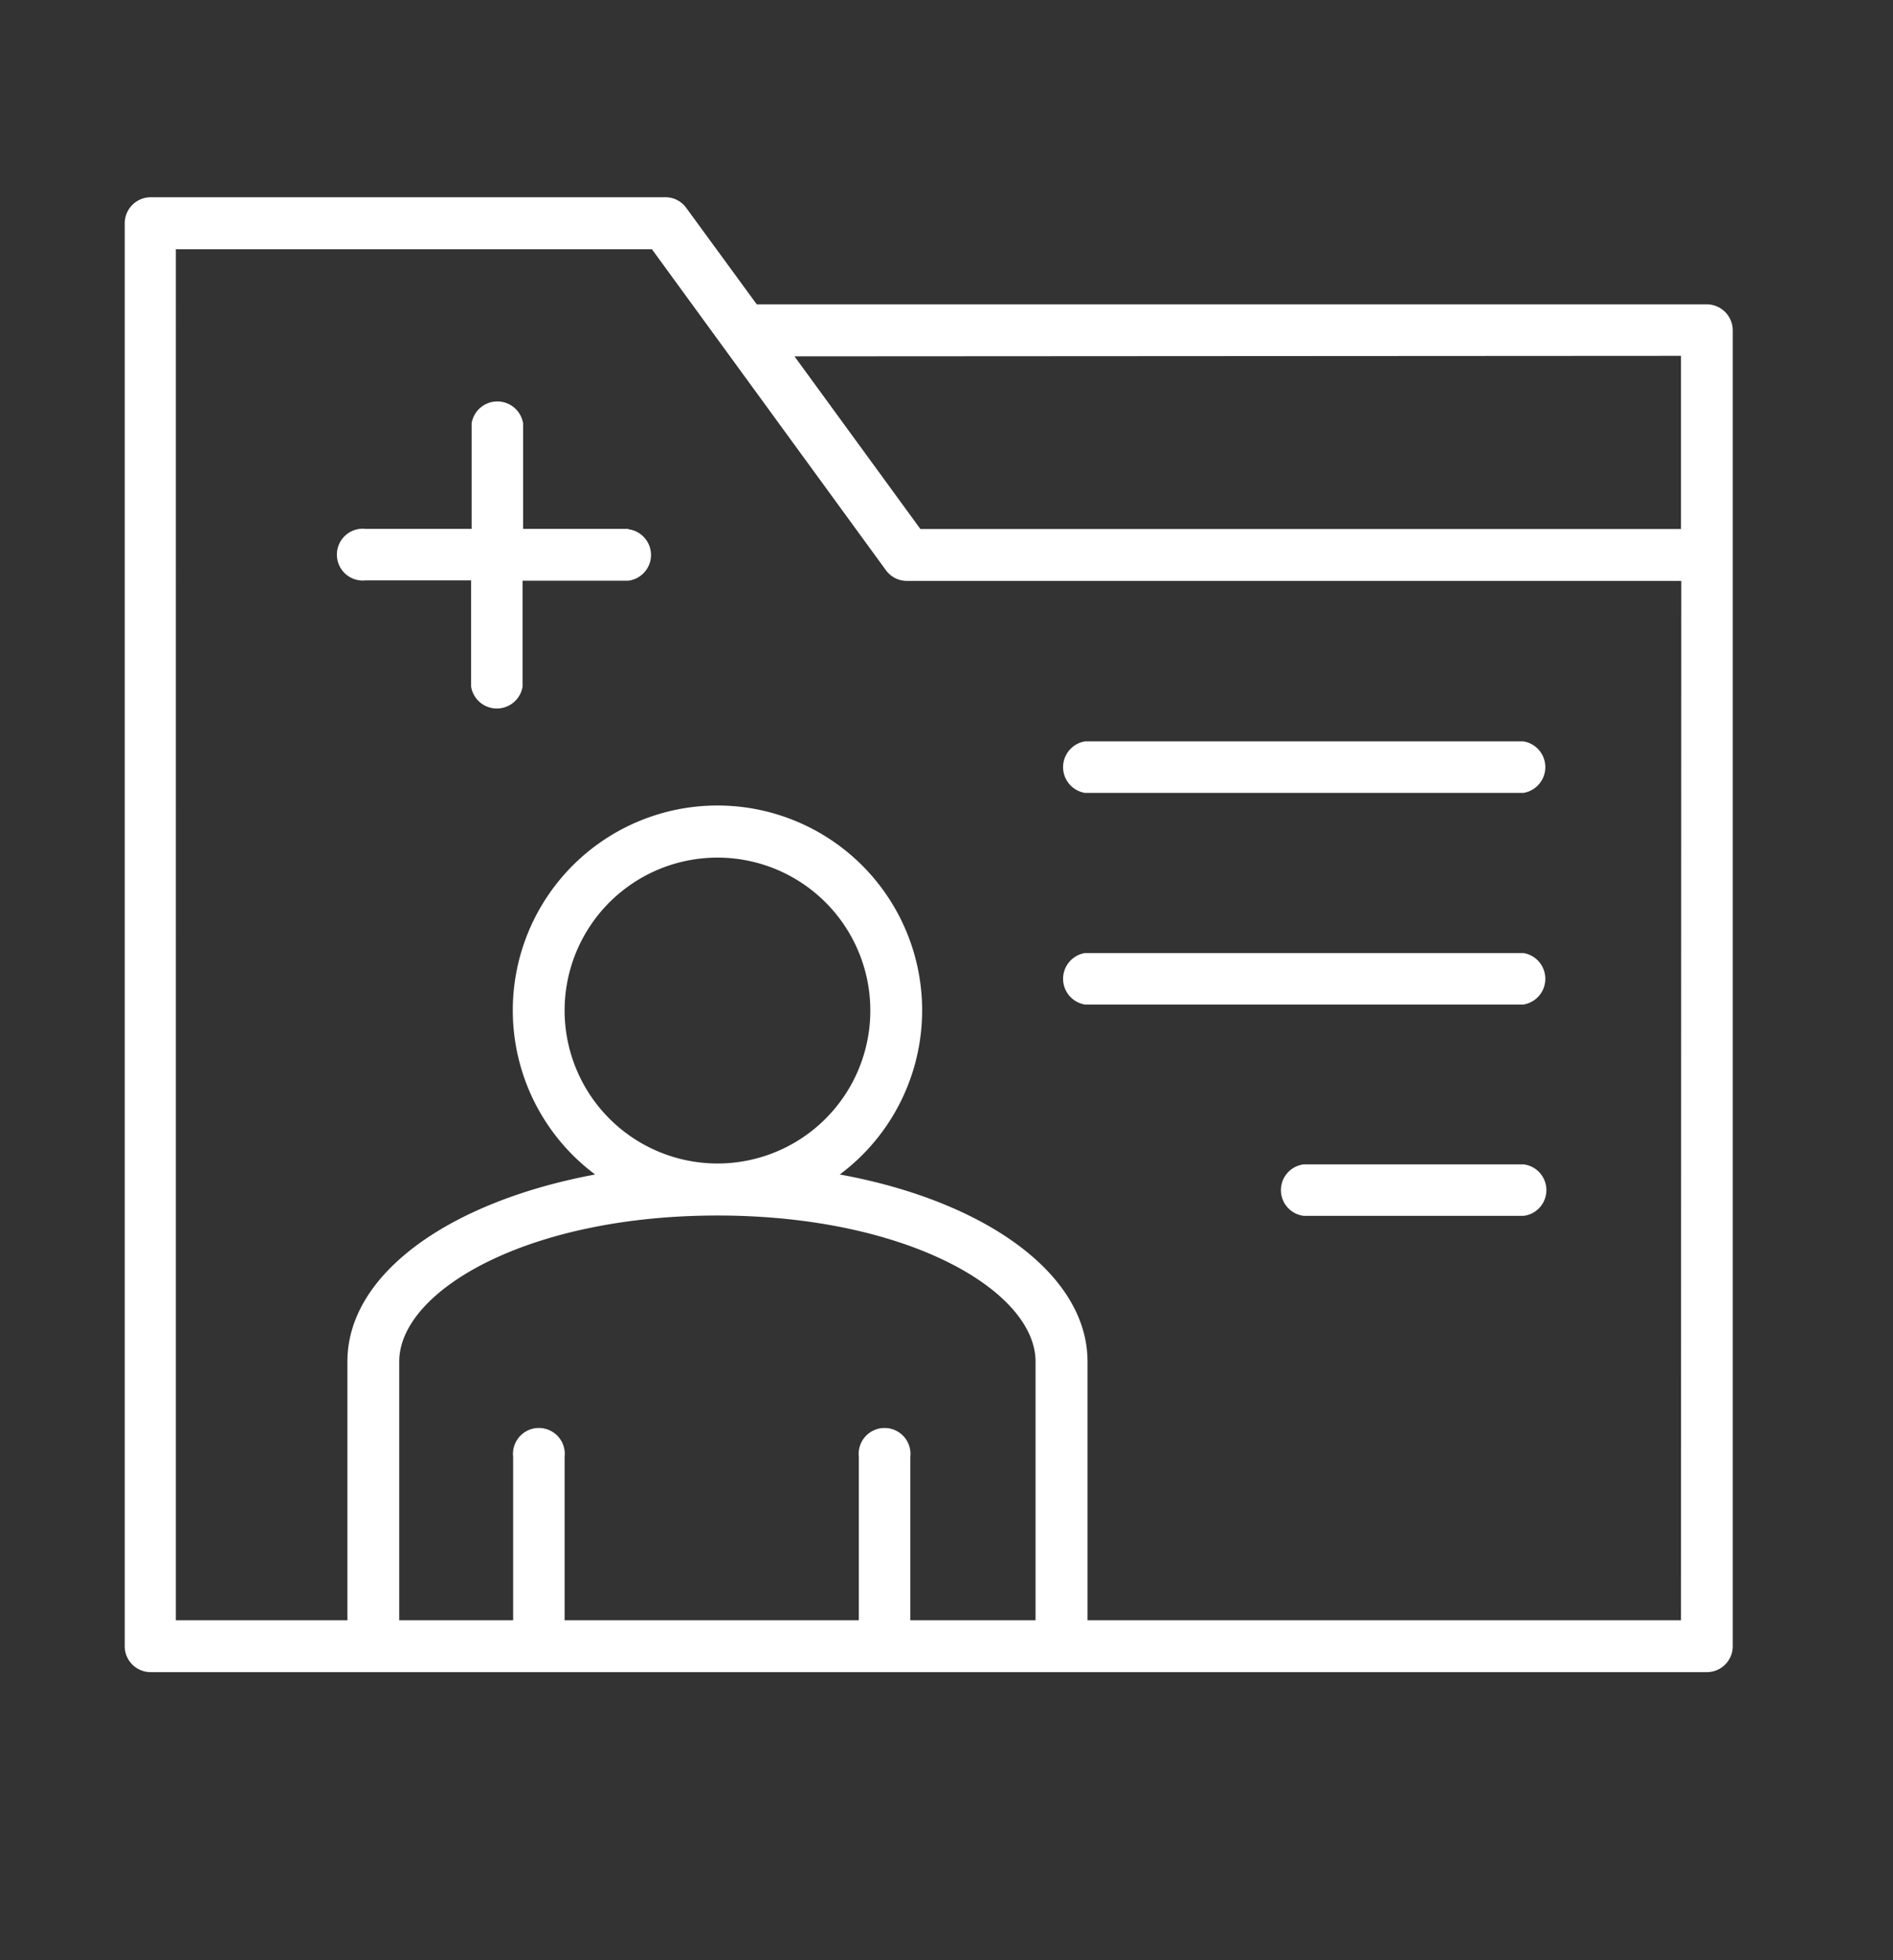
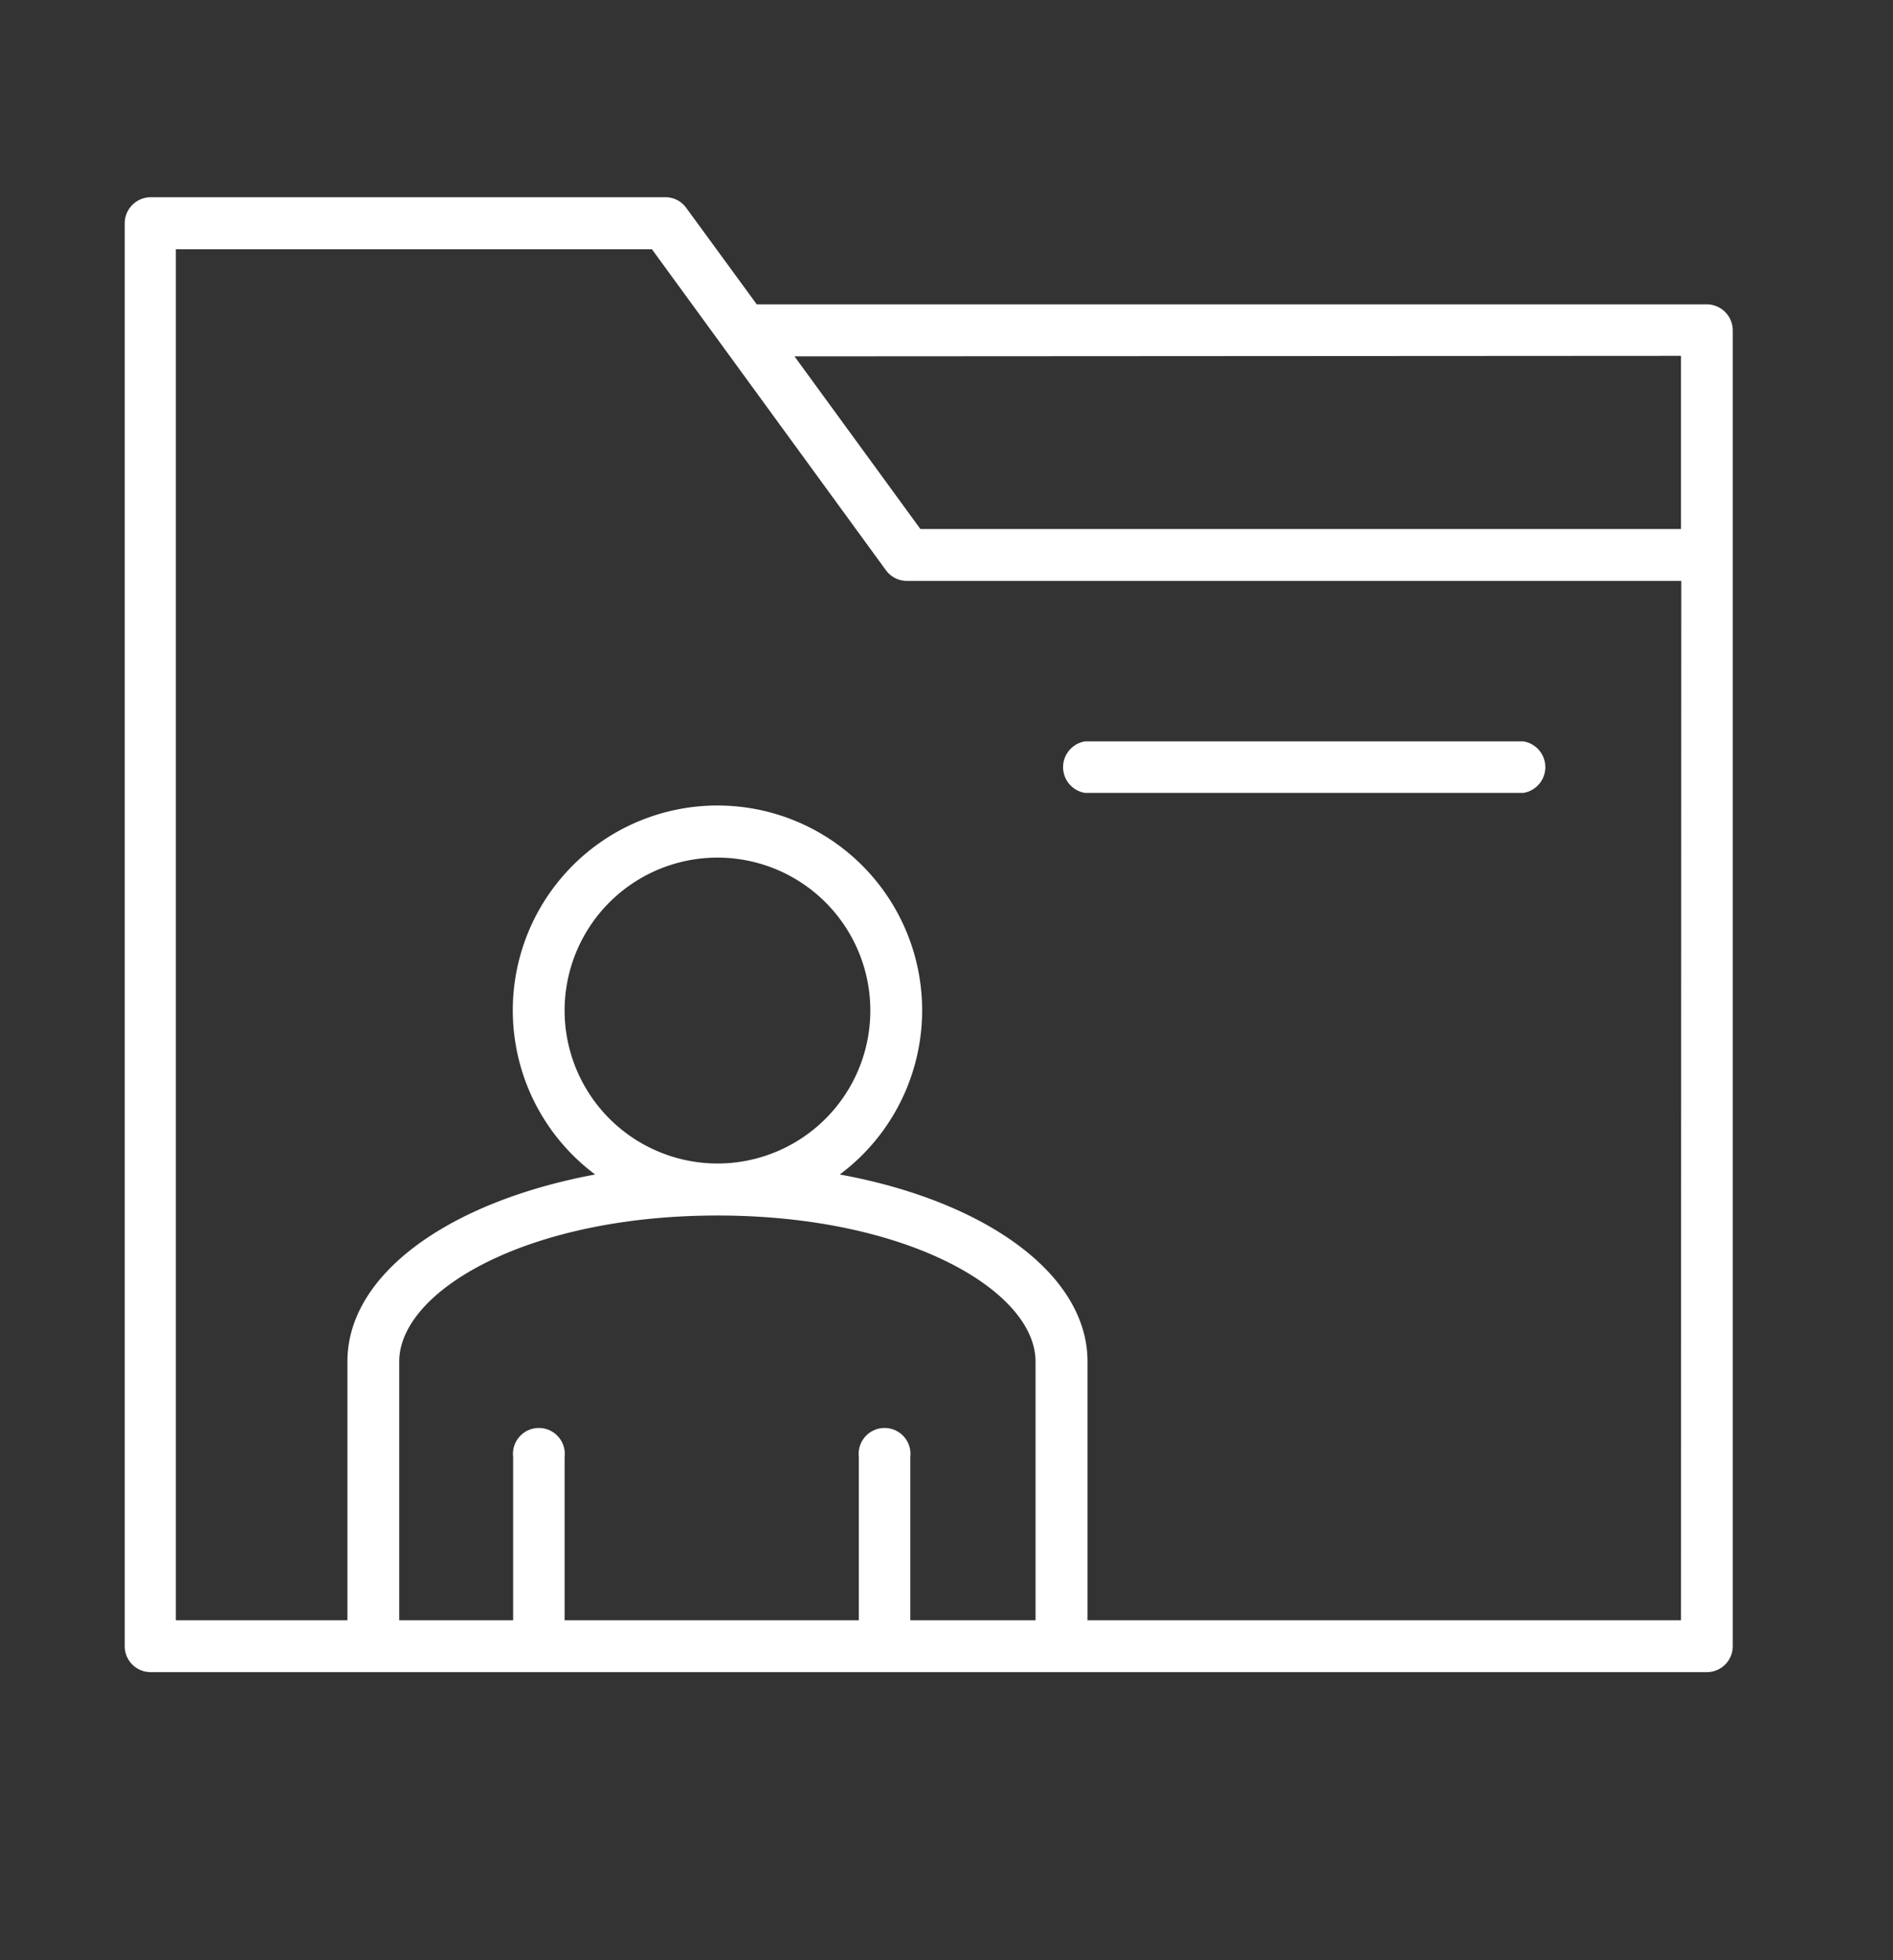
<svg xmlns="http://www.w3.org/2000/svg" viewBox="0 0 110.34 114.18">
  <rect x="0" y="0" width="110.34" height="114.18" fill="#333333" stroke="none" />
  <defs>
    <style>.cls-1{fill:#ffffff;}</style>
  </defs>
  <g id="UVOD">
-     <path class="cls-1" d="M99.49,17.73H44.11L40,12.11a1.49,1.49,0,0,0-1.22-.62h-30A1.52,1.52,0,0,0,7.27,13V95.9a1.51,1.51,0,0,0,1.51,1.51H99.49A1.51,1.51,0,0,0,101,95.9V19.25A1.52,1.52,0,0,0,99.49,17.73Zm-1.51,3V30.82H53.65L46.31,20.76ZM32.91,58.88a8.91,8.91,0,1,1,8.91,8.9A8.92,8.92,0,0,1,32.91,58.88ZM60.36,94.39h-7.3V84.87a1.51,1.51,0,1,0-3,0v9.52H32.91V84.87a1.51,1.51,0,1,0-3,0v9.52H23.27V79.32c0-4.11,7.46-8.51,18.55-8.51s18.54,4.4,18.54,8.51Zm37.62,0H63.39V79.32c0-5.12-6-9.36-14.44-10.9a11.93,11.93,0,1,0-14.26,0C26.21,70,20.25,74.2,20.25,79.32V94.39h-10V14.52H38l13.64,18.7a1.51,1.51,0,0,0,1.22.62H98Z" />
+     <path class="cls-1" d="M99.49,17.73H44.11L40,12.11a1.49,1.49,0,0,0-1.22-.62h-30A1.52,1.52,0,0,0,7.27,13V95.9a1.51,1.51,0,0,0,1.51,1.51H99.49A1.51,1.51,0,0,0,101,95.9V19.25A1.52,1.52,0,0,0,99.49,17.73m-1.51,3V30.82H53.65L46.31,20.76ZM32.91,58.88a8.91,8.91,0,1,1,8.91,8.9A8.92,8.92,0,0,1,32.91,58.88ZM60.36,94.39h-7.3V84.87a1.51,1.51,0,1,0-3,0v9.52H32.91V84.87a1.51,1.51,0,1,0-3,0v9.52H23.27V79.32c0-4.11,7.46-8.51,18.55-8.51s18.54,4.4,18.54,8.51Zm37.62,0H63.39V79.32c0-5.12-6-9.36-14.44-10.9a11.93,11.93,0,1,0-14.26,0C26.21,70,20.25,74.2,20.25,79.32V94.39h-10V14.52H38l13.64,18.7a1.51,1.51,0,0,0,1.22.62H98Z" />
    <path class="cls-1" d="M63.24,46.19H88.8a1.52,1.52,0,0,0,0-3H63.24a1.52,1.52,0,0,0,0,3Z" />
-     <path class="cls-1" d="M63.24,58.52H88.8a1.52,1.52,0,0,0,0-3H63.24a1.52,1.52,0,0,0,0,3Z" />
-     <path class="cls-1" d="M36.64,30.81H30.49V24.66a1.52,1.52,0,0,0-3,0v6.15H21.32a1.51,1.51,0,1,0,0,3h6.14V40a1.52,1.52,0,0,0,3,0V33.83h6.15a1.51,1.51,0,0,0,0-3Z" />
-     <path class="cls-1" d="M88.8,67.83H76a1.51,1.51,0,0,0,0,3H88.8a1.51,1.51,0,0,0,0-3Z" />
  </g>
</svg>